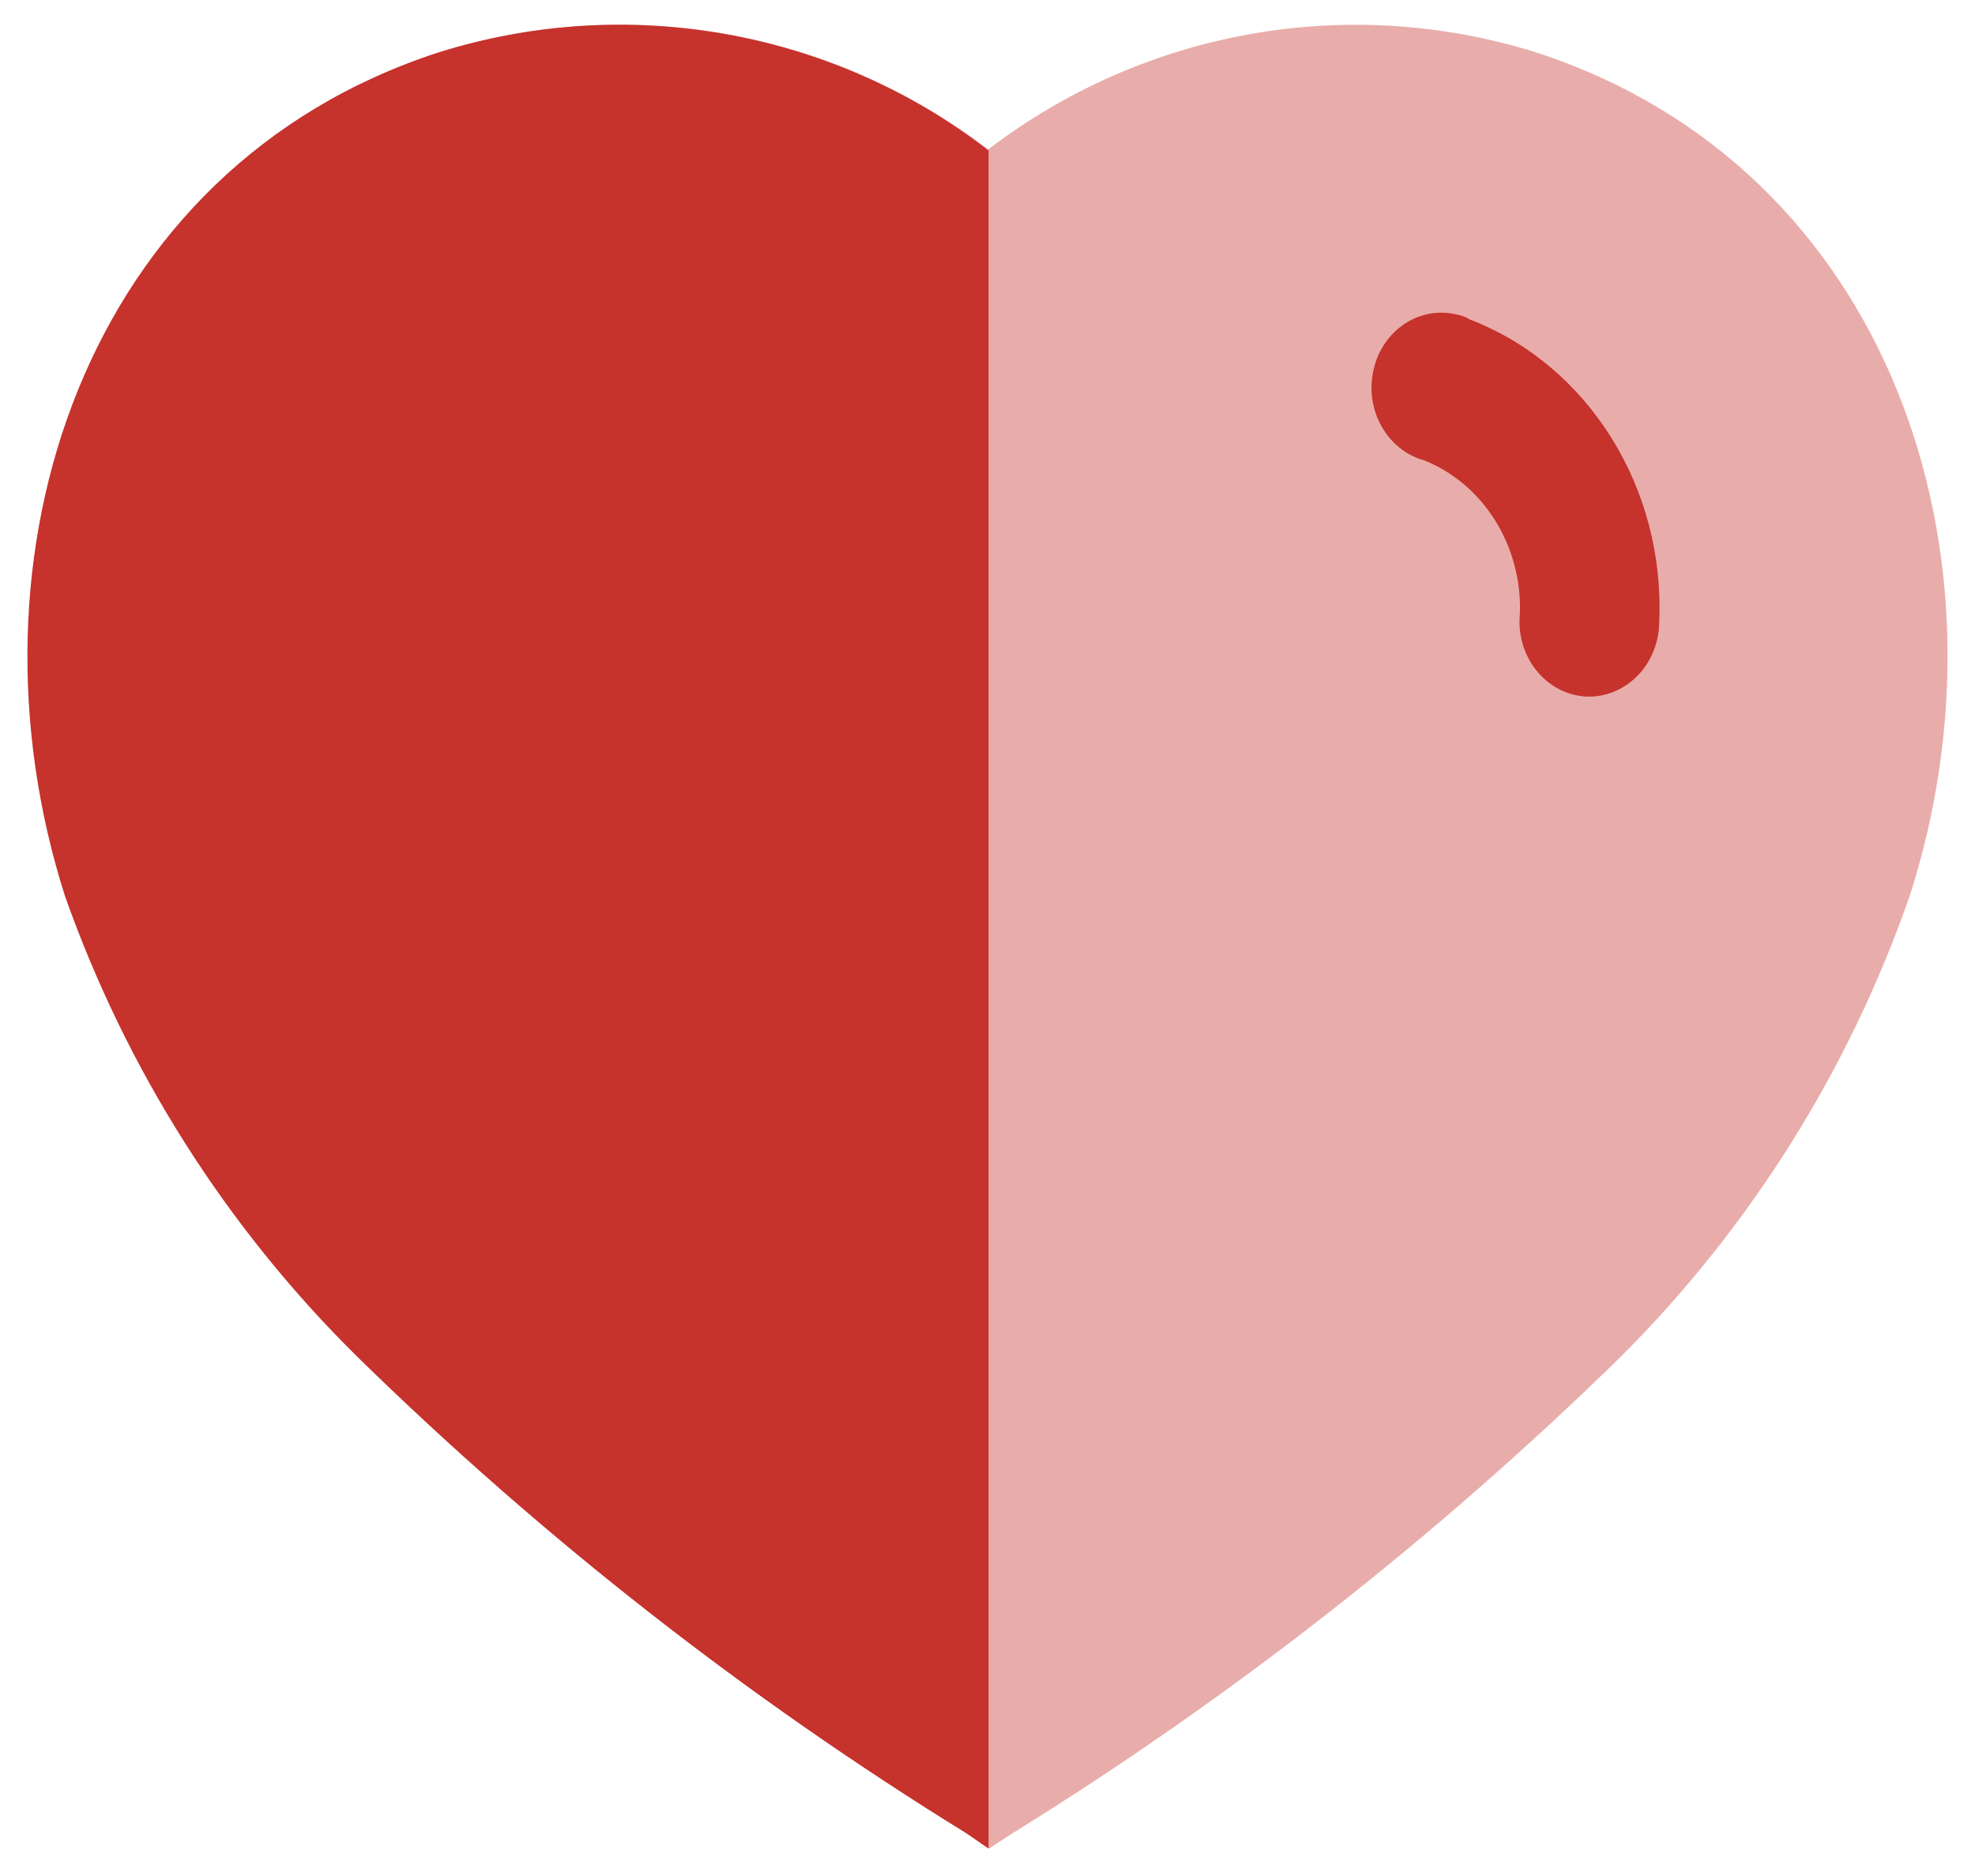
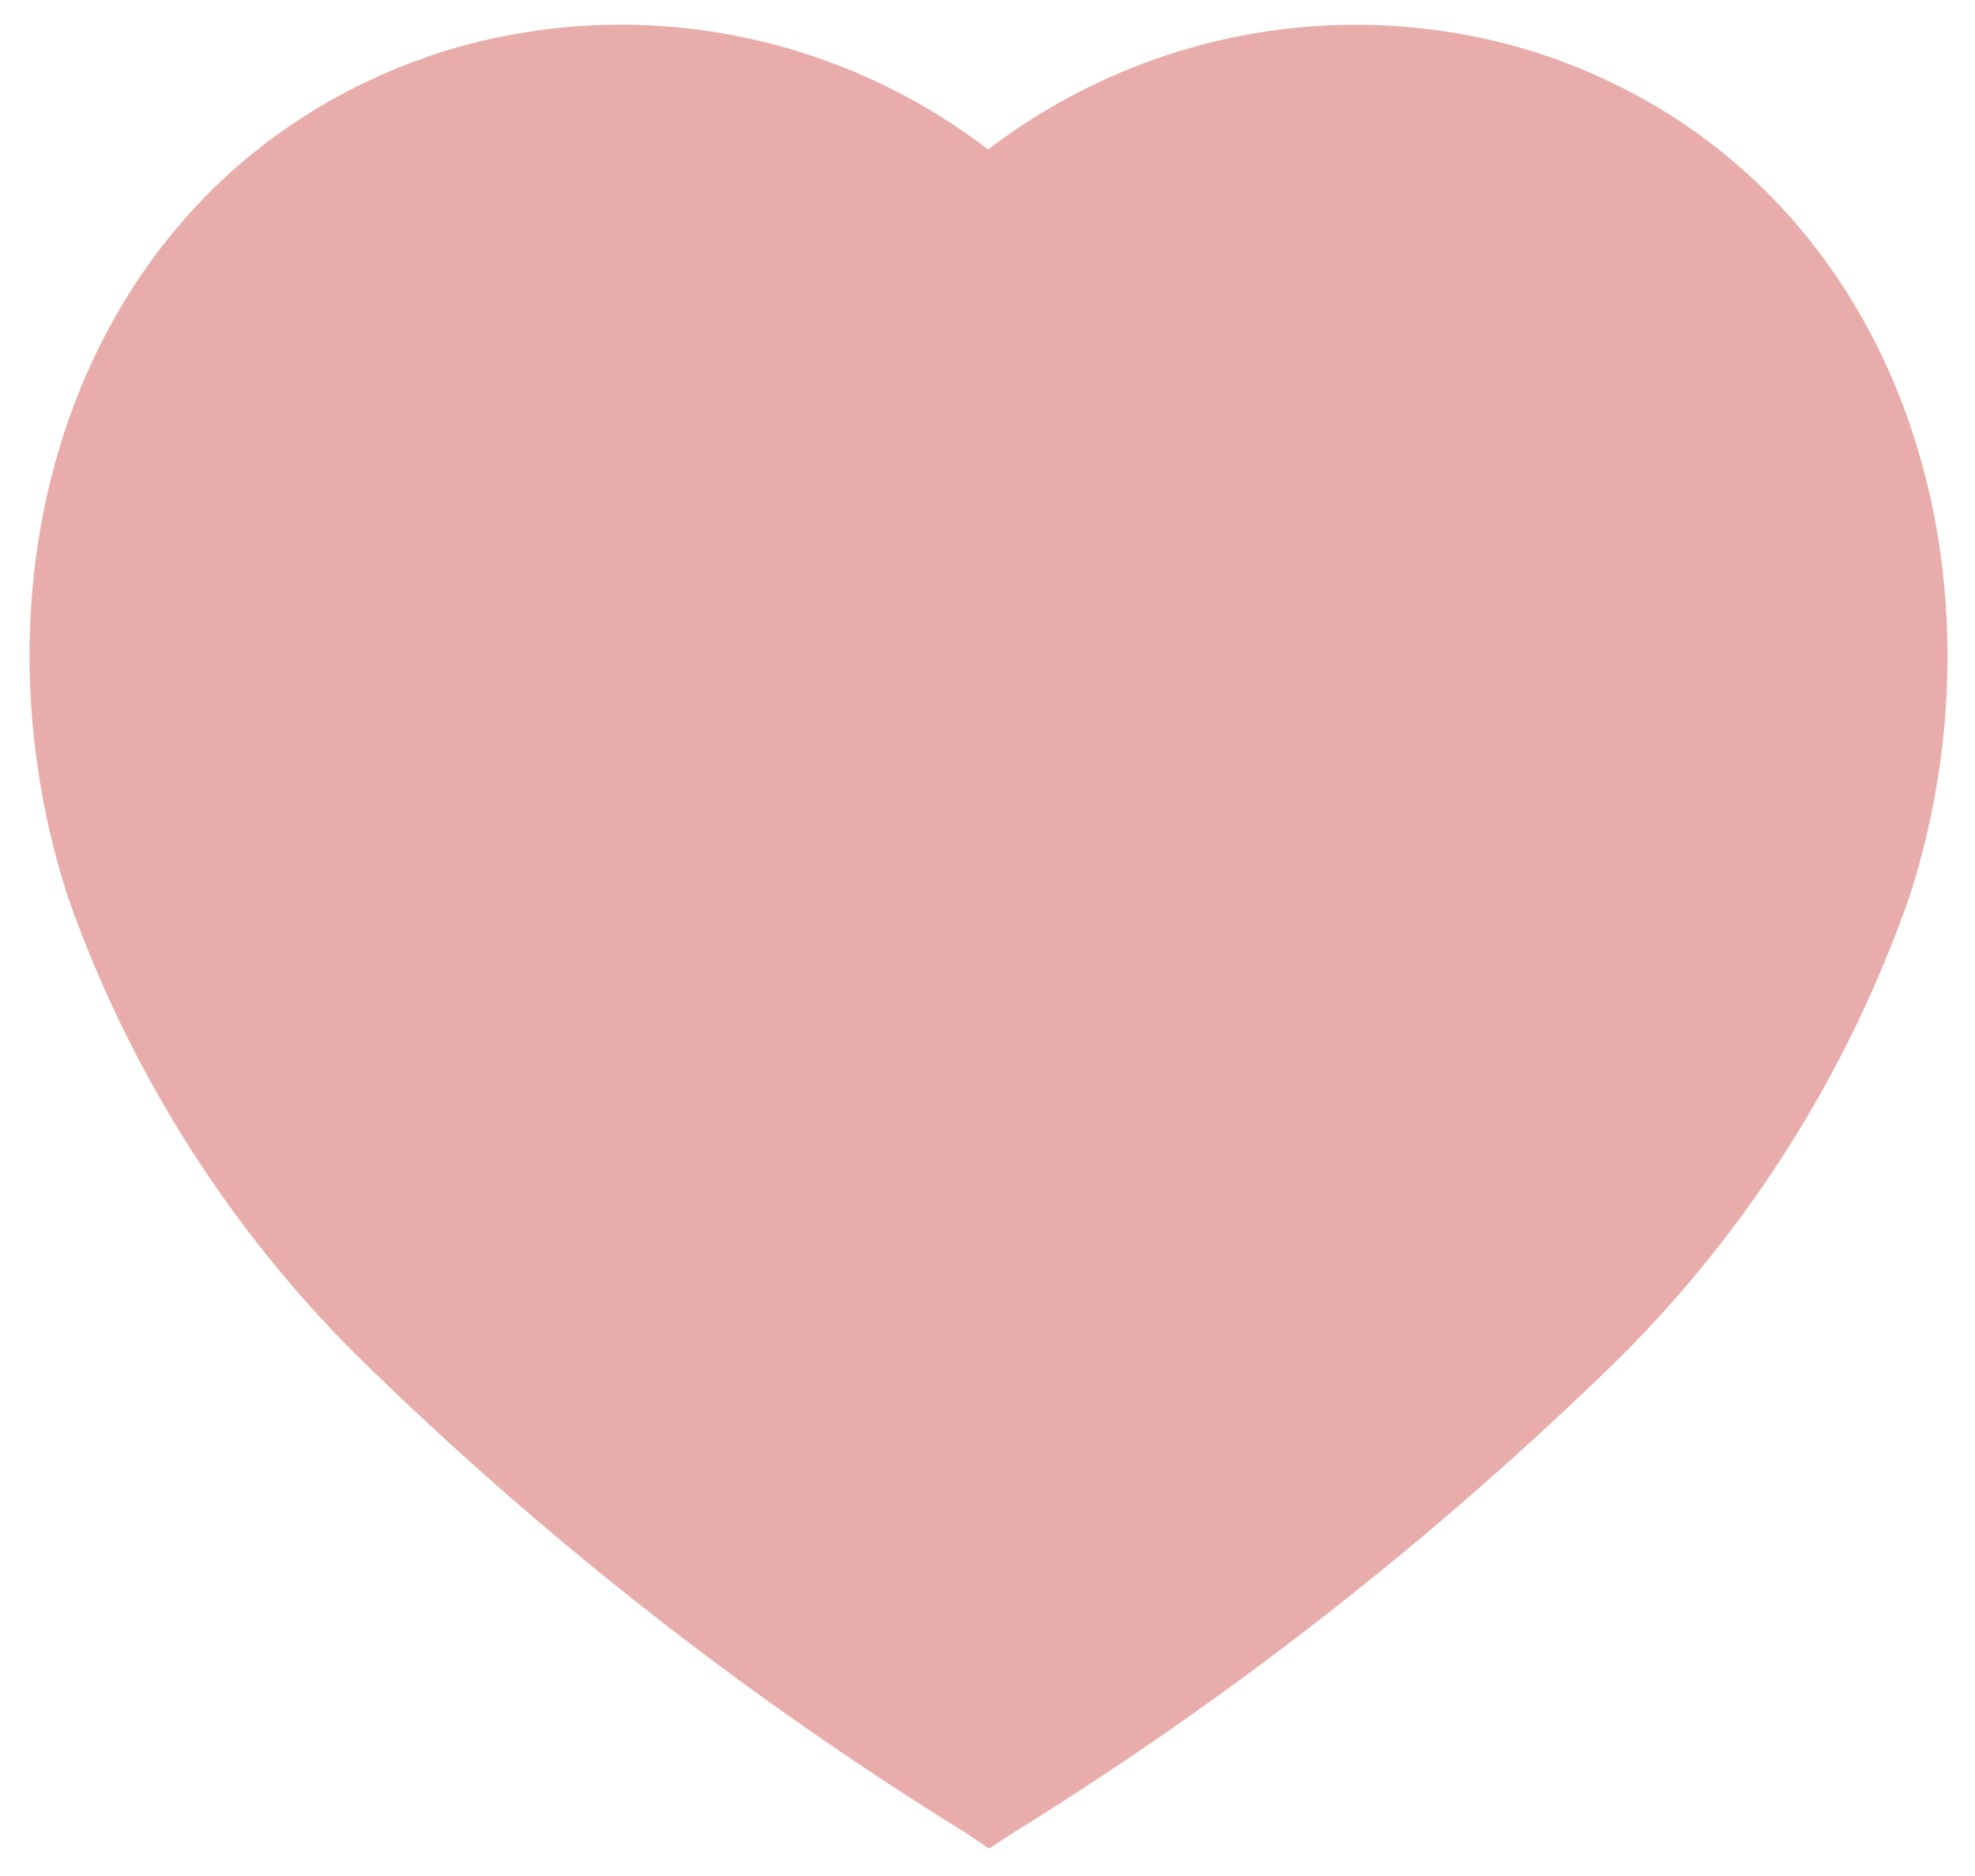
<svg xmlns="http://www.w3.org/2000/svg" width="60" height="57" viewBox="0 0 60 57" fill="none">
  <path opacity="0.4" d="M29.346 55.693C22.687 51.58 16.497 46.73 10.889 41.232C6.93 37.307 3.907 32.514 2.05 27.22C-1.268 16.894 2.594 5.094 13.378 1.591C19.07 -0.196 25.26 0.901 30.02 4.541C34.782 0.905 40.97 -0.192 46.663 1.591C57.446 5.094 61.335 16.894 58.017 27.22C56.175 32.509 53.169 37.301 49.229 41.232C43.616 46.724 37.426 51.573 30.772 55.693L30.046 56.167L29.346 55.693Z" fill="#C6322C" />
-   <path d="M30.032 56.167L29.346 55.693C22.679 51.58 16.48 46.73 10.864 41.232C6.886 37.312 3.844 32.519 1.972 27.22C-1.32 16.894 2.542 5.094 13.326 1.591C19.018 -0.196 25.29 0.902 30.032 4.573V56.167Z" fill="#C6322C" />
-   <path d="M48.172 21.164C47.586 21.127 47.04 20.834 46.662 20.355C46.285 19.875 46.109 19.252 46.175 18.63C46.238 16.581 45.073 14.716 43.275 13.991C42.135 13.68 41.445 12.445 41.73 11.228C42.001 10.03 43.122 9.286 44.25 9.555C44.392 9.579 44.529 9.63 44.654 9.707C48.258 11.094 50.591 14.827 50.406 18.909C50.4 19.527 50.159 20.117 49.737 20.542C49.316 20.967 48.751 21.192 48.172 21.164Z" fill="#C6322C" />
</svg>